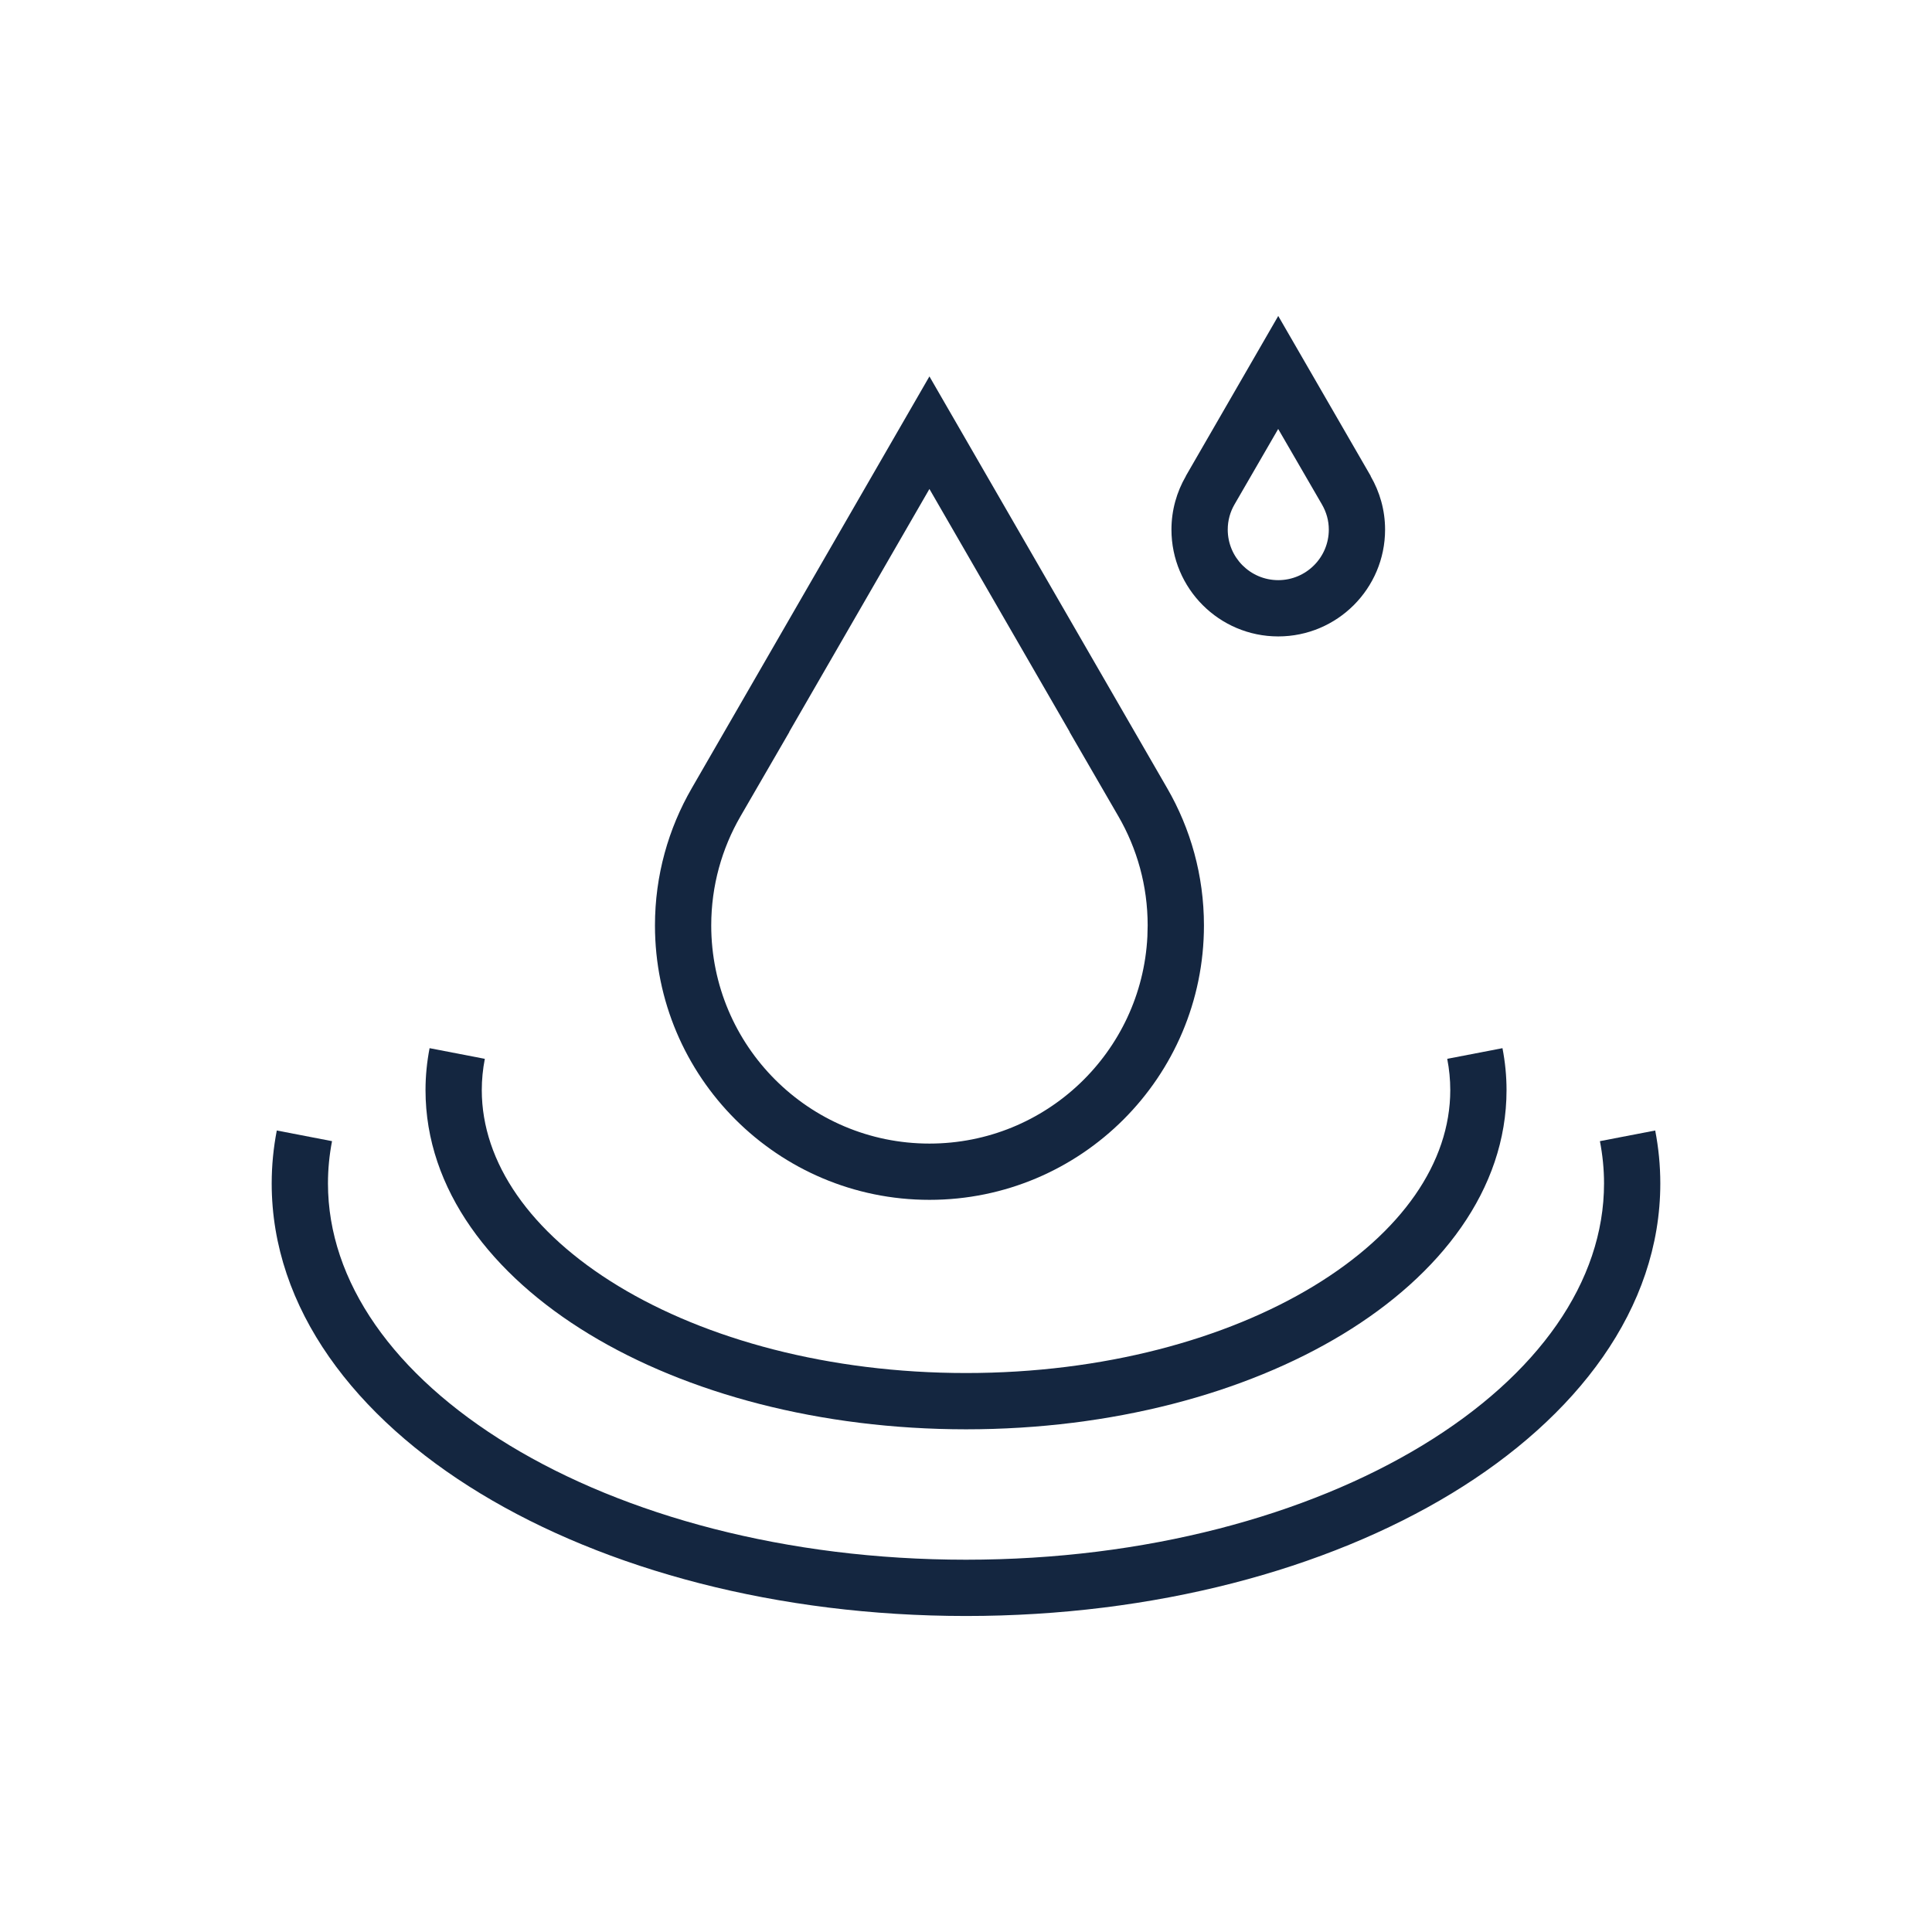
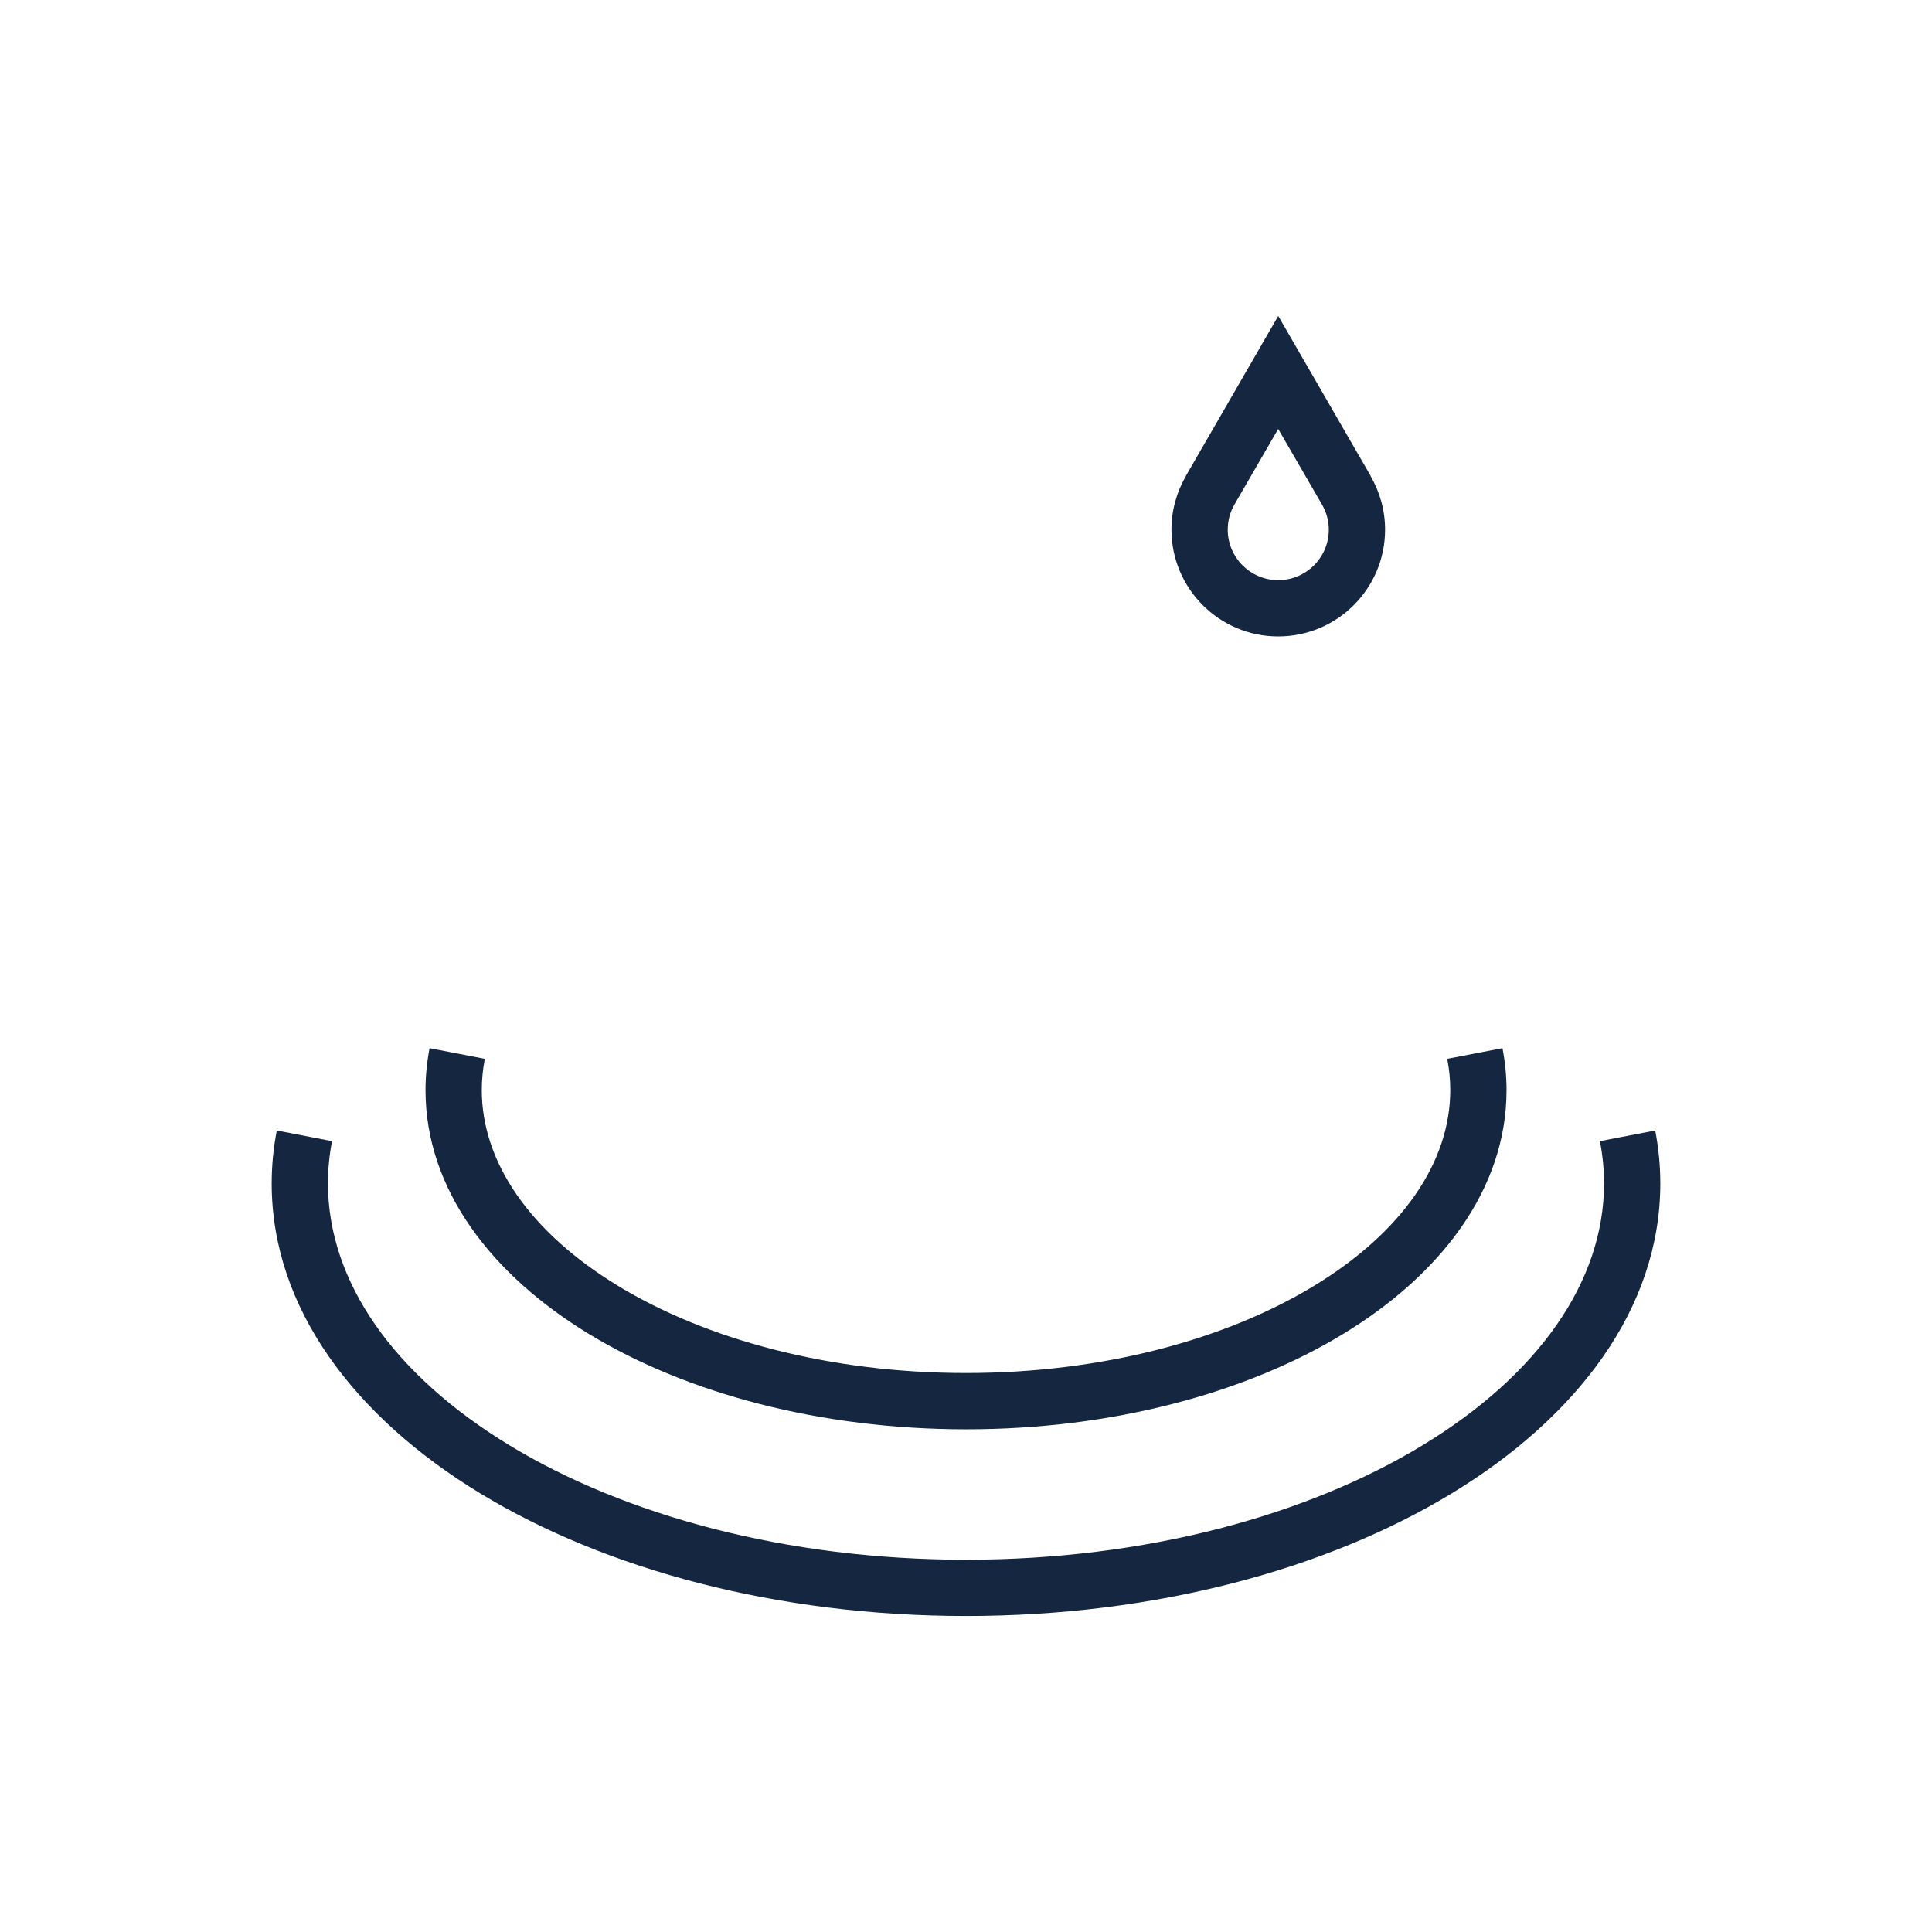
<svg xmlns="http://www.w3.org/2000/svg" width="105" height="105" viewBox="0 0 105 105" fill="none">
  <path d="M89.957 61.44C90.138 62.38 90.234 63.34 90.234 64.316C90.234 71.125 85.694 77.036 78.893 81.165C72.065 85.311 62.728 87.826 52.498 87.826C42.269 87.825 32.934 85.31 26.107 81.165C19.307 77.036 14.766 71.125 14.766 64.316C14.766 63.34 14.862 62.38 15.043 61.44L18.045 62.019C17.899 62.776 17.824 63.542 17.824 64.316C17.824 69.646 21.391 74.725 27.693 78.552C33.967 82.361 42.735 84.767 52.498 84.767C62.263 84.767 71.032 82.361 77.307 78.552C83.61 74.725 87.176 69.647 87.176 64.316C87.176 63.542 87.098 62.776 86.952 62.019L89.957 61.44Z" fill="#142640" />
  <path d="M81.656 56.966C81.8 57.71 81.877 58.471 81.877 59.245C81.877 64.652 78.273 69.296 72.985 72.506C67.67 75.733 60.423 77.68 52.502 77.68C44.58 77.679 37.333 75.733 32.018 72.506C26.73 69.296 23.126 64.652 23.126 59.245C23.126 58.471 23.203 57.71 23.347 56.966L26.349 57.545C26.241 58.106 26.184 58.673 26.184 59.245C26.185 63.173 28.814 66.985 33.604 69.893C38.366 72.784 45.045 74.621 52.502 74.621C59.958 74.621 66.637 72.784 71.399 69.893C76.189 66.985 78.818 63.174 78.819 59.245C78.819 58.673 78.763 58.106 78.654 57.545L81.656 56.966Z" fill="#142640" />
-   <path fill-rule="evenodd" clip-rule="evenodd" d="M63.433 42.835C64.703 45.029 65.431 47.576 65.432 50.293C65.431 58.531 58.753 65.209 50.515 65.209C42.277 65.209 35.596 58.531 35.596 50.293C35.596 47.576 36.328 45.029 37.597 42.835L50.512 20.457L63.433 42.835ZM42.893 39.776H42.902L40.243 44.367C39.234 46.112 38.655 48.132 38.654 50.293C38.655 56.842 43.965 62.151 50.515 62.151C56.86 62.15 62.041 57.168 62.358 50.902L62.373 50.293C62.373 48.132 61.793 46.112 60.784 44.367L58.126 39.776H58.135L50.512 26.575L42.893 39.776Z" fill="#142640" />
-   <path fill-rule="evenodd" clip-rule="evenodd" d="M74.5 25.878H74.491C74.986 26.733 75.276 27.723 75.276 28.782C75.276 31.988 72.675 34.587 69.47 34.588C66.264 34.588 63.666 31.988 63.666 28.782C63.666 27.723 63.954 26.733 64.449 25.878H64.443L69.47 17.172L74.5 25.878ZM67.095 27.411C66.858 27.819 66.725 28.284 66.725 28.782C66.725 30.3 67.954 31.529 69.47 31.53C70.986 31.529 72.218 30.299 72.218 28.782C72.218 28.29 72.084 27.827 71.844 27.414L69.467 23.313L67.095 27.411Z" fill="#142640" />
+   <path fill-rule="evenodd" clip-rule="evenodd" d="M74.5 25.878H74.491C74.986 26.733 75.276 27.723 75.276 28.782C75.276 31.988 72.675 34.587 69.47 34.588C66.264 34.588 63.666 31.988 63.666 28.782C63.666 27.723 63.954 26.733 64.449 25.878H64.443L69.47 17.172L74.5 25.878M67.095 27.411C66.858 27.819 66.725 28.284 66.725 28.782C66.725 30.3 67.954 31.529 69.47 31.53C70.986 31.529 72.218 30.299 72.218 28.782C72.218 28.29 72.084 27.827 71.844 27.414L69.467 23.313L67.095 27.411Z" fill="#142640" />
</svg>